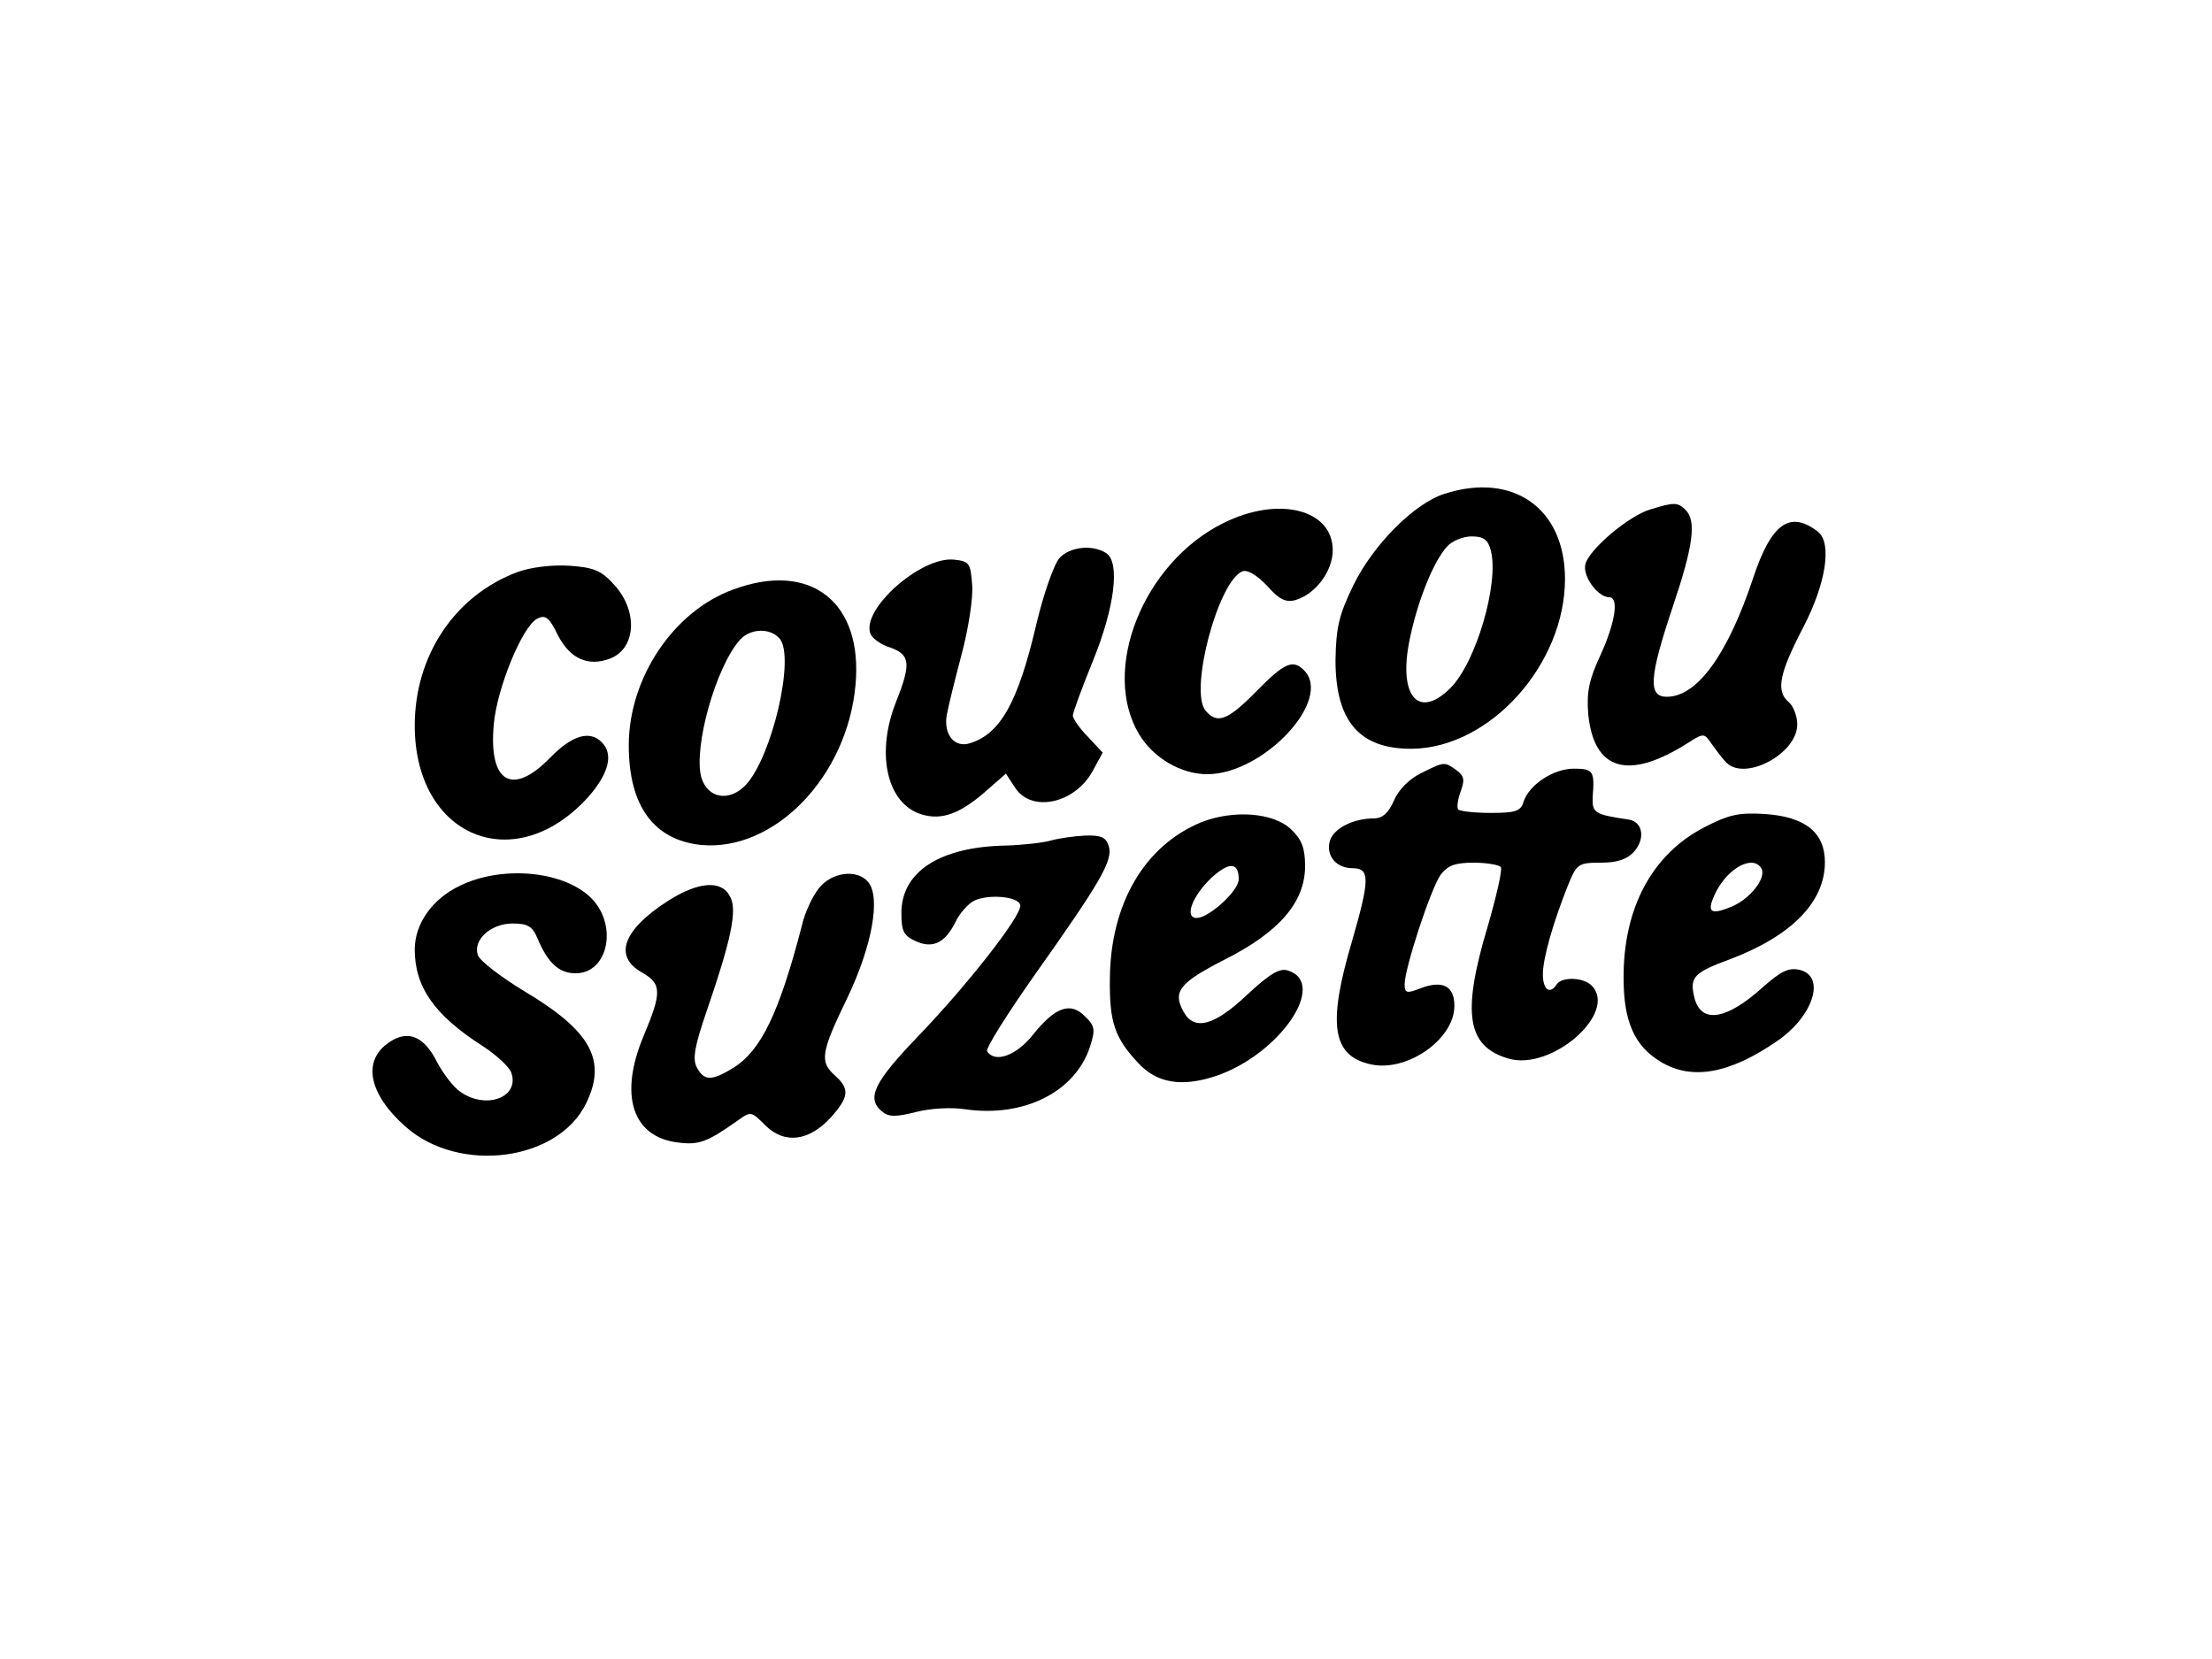
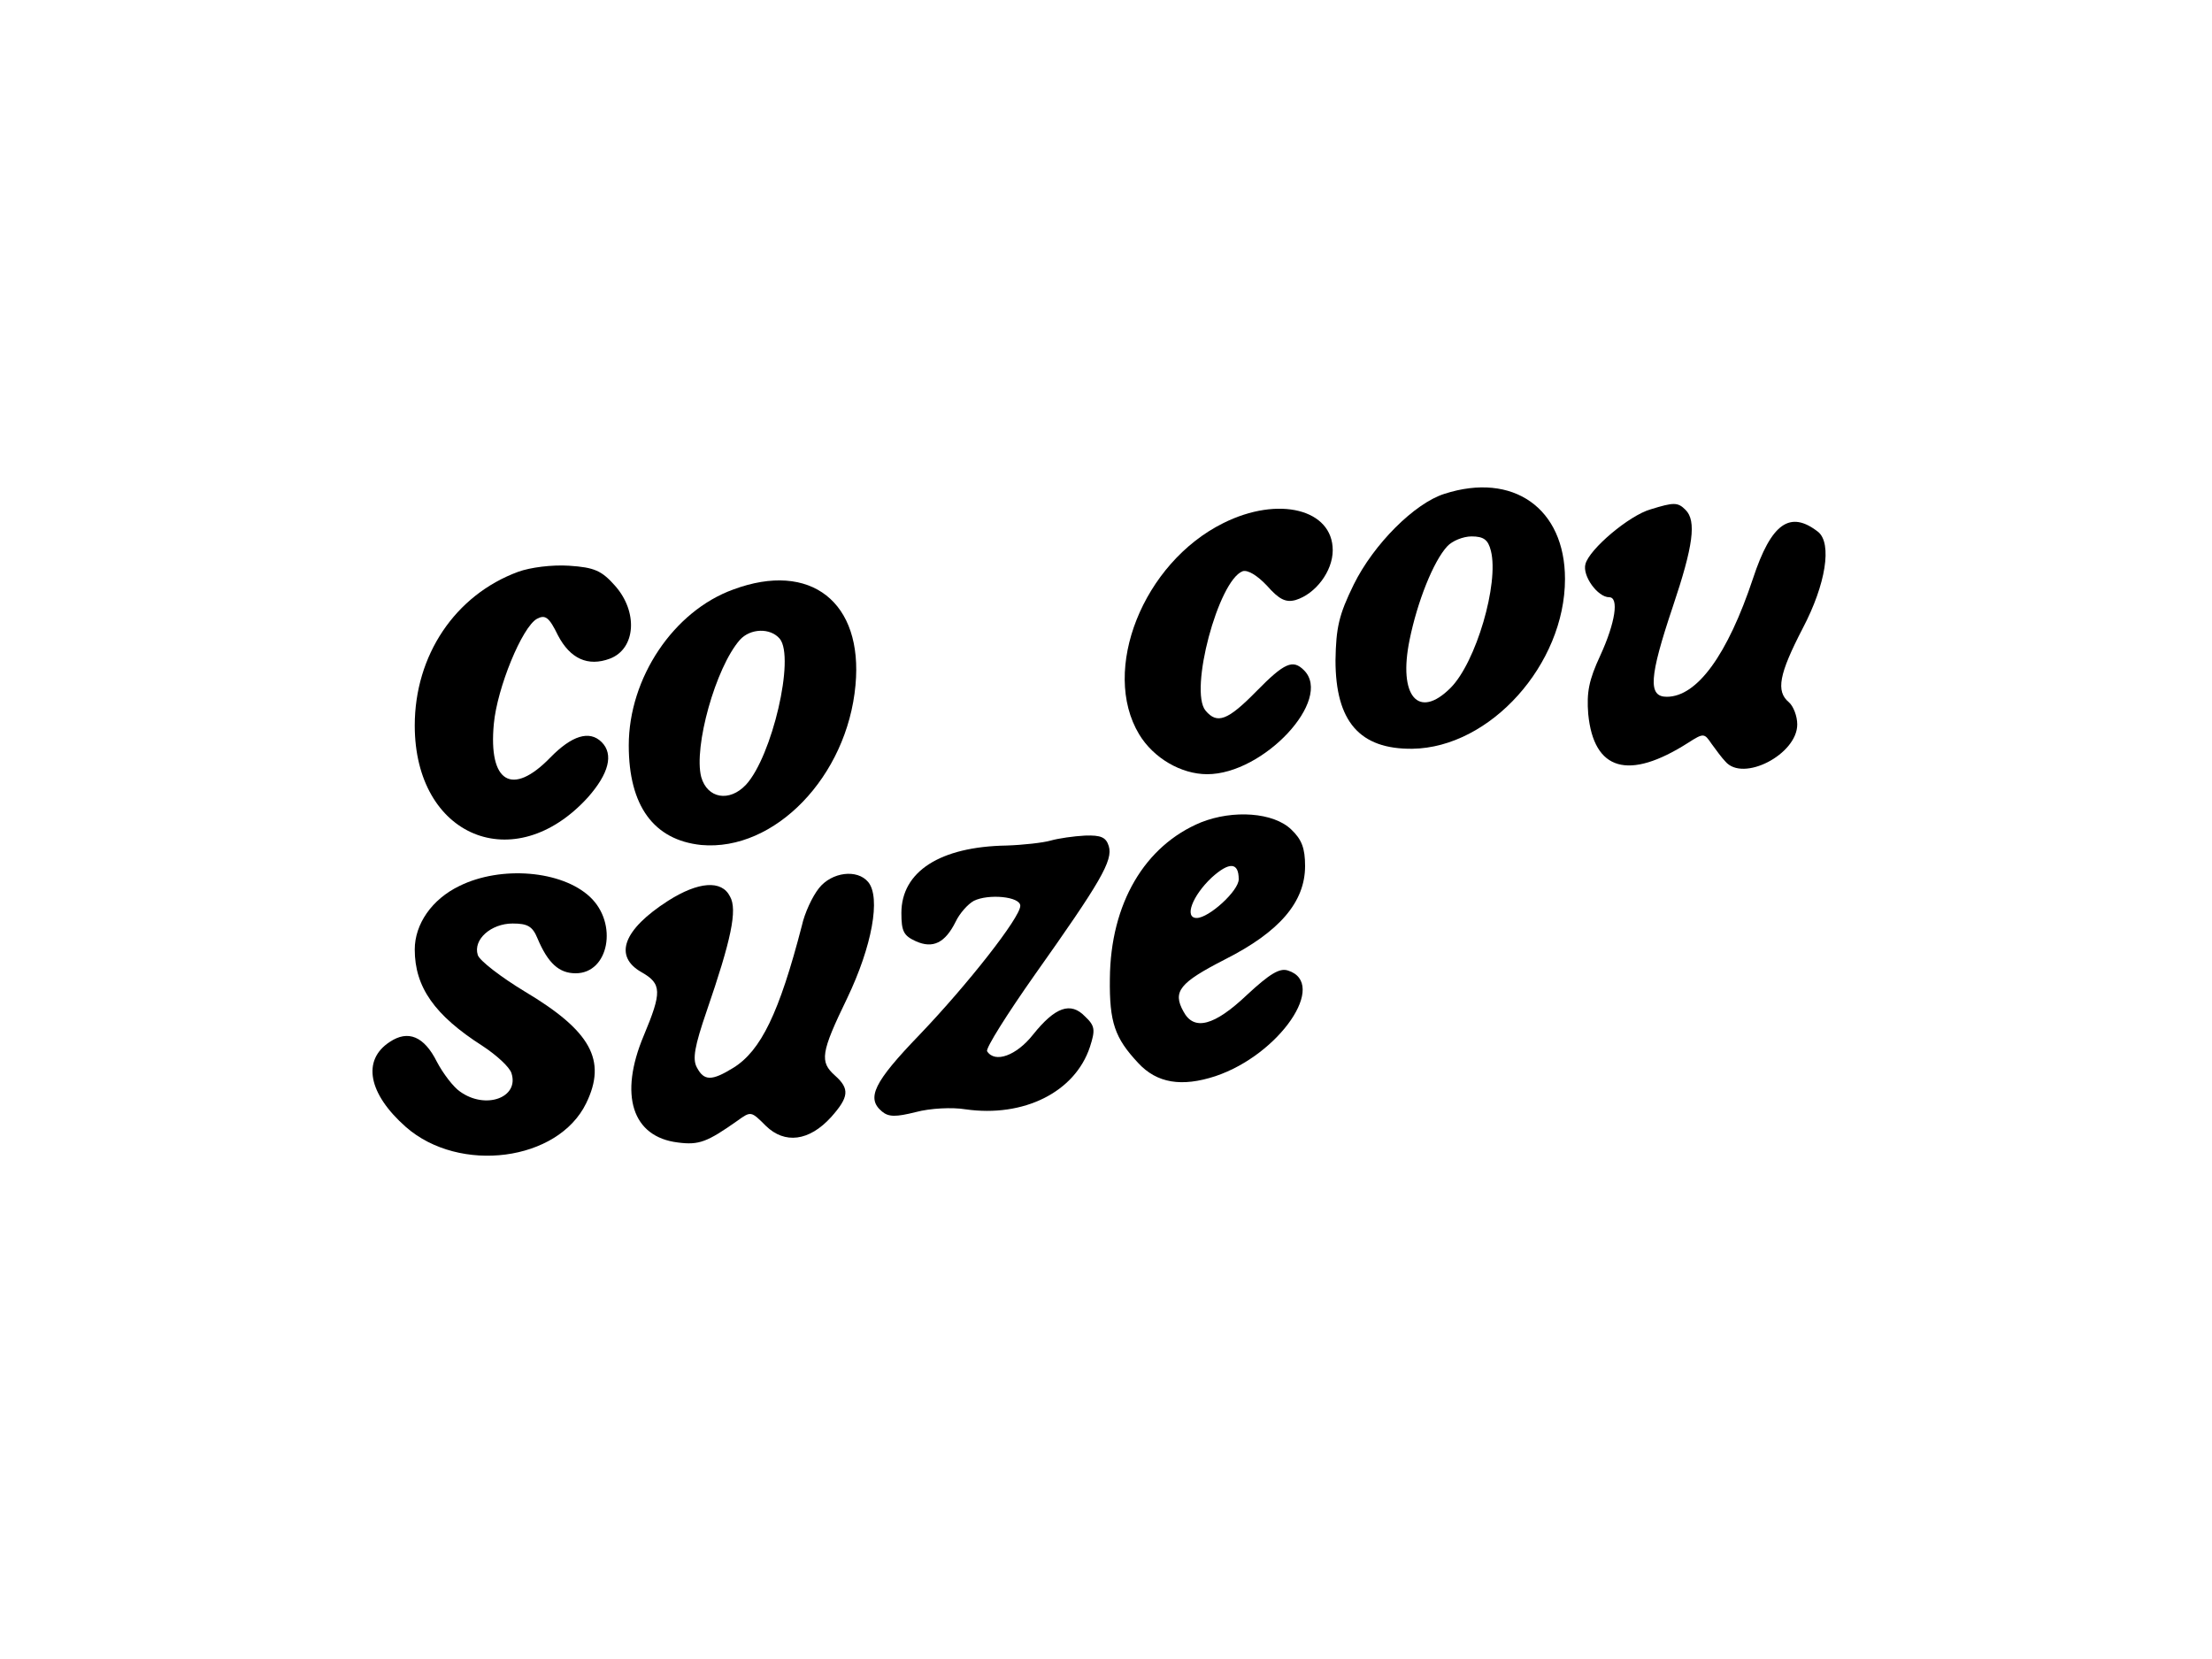
<svg xmlns="http://www.w3.org/2000/svg" version="1.0" width="400pt" height="300pt" viewBox="0 0 400 300" preserveAspectRatio="xMidYMid meet">
  <g transform="translate(0,300) scale(0.1,-0.1)" fill="#000000" stroke="none">
    <path d="M2612 2107 c-54 -17 -128 -91 -164 -164 -27 -55 -32 -78 -33 -137 0 -111 44 -161 139 -160 141 2 276 153 276 307 0 128 -94 194 -218 154z m84 -103 c15 -59 -27 -202 -73 -248 -58 -58 -95 -15 -74 87 14 69 43 142 68 169 9 10 29 18 44 18 22 0 30 -6 35 -26z" />
    <path d="M2985 2079 c-39 -11 -111 -72 -118 -99 -6 -21 22 -60 43 -60 18 0 11 -46 -16 -105 -21 -45 -25 -67 -22 -106 10 -103 73 -121 181 -52 28 18 29 17 42 -2 8 -11 19 -26 25 -32 32 -38 130 13 130 67 0 15 -7 33 -15 40 -24 20 -18 51 25 134 42 80 53 153 28 174 -51 40 -85 16 -118 -84 -46 -138 -101 -214 -156 -214 -34 0 -32 35 11 163 37 110 43 155 23 175 -14 14 -21 14 -63 1z" />
    <path d="M2212 2054 c-145 -72 -222 -266 -152 -382 26 -43 76 -72 123 -72 102 0 228 135 175 188 -20 20 -35 14 -86 -38 -52 -53 -71 -60 -92 -35 -30 36 23 235 67 252 9 3 26 -7 44 -26 22 -25 34 -31 52 -26 36 11 67 52 67 90 0 74 -98 99 -198 49z" />
-     <path d="M1916 1991 c-10 -11 -29 -65 -42 -120 -33 -141 -65 -198 -120 -215 -28 -9 -48 16 -42 51 3 16 15 65 27 110 12 45 21 102 19 125 -3 40 -5 43 -33 46 -60 6 -168 -90 -151 -134 3 -8 19 -20 36 -25 36 -13 38 -29 10 -99 -35 -89 -18 -176 39 -200 38 -15 72 -5 120 36 l40 35 17 -26 c30 -45 108 -28 140 31 l18 33 -27 29 c-15 15 -27 33 -27 38 0 5 16 49 36 98 40 98 50 180 24 196 -25 16 -66 11 -84 -9z" />
    <path d="M937 1966 c-114 -42 -187 -151 -187 -278 0 -201 180 -276 313 -130 38 43 47 78 25 100 -22 22 -54 12 -93 -28 -69 -71 -112 -45 -102 61 6 65 51 175 78 190 15 8 22 3 38 -30 22 -42 54 -57 94 -42 47 18 51 85 9 132 -24 27 -37 33 -83 36 -31 2 -70 -3 -92 -11z" />
    <path d="M1326 1934 c-108 -39 -189 -160 -189 -282 0 -109 45 -171 131 -180 133 -12 264 124 279 289 14 150 -81 225 -221 173z m84 -89 c28 -34 -14 -213 -61 -264 -30 -32 -70 -25 -81 14 -14 54 26 198 70 248 19 21 55 22 72 2z" />
-     <path d="M2570 1602 c-21 -10 -41 -30 -49 -49 -10 -23 -21 -33 -37 -33 -37 0 -72 -18 -79 -40 -8 -27 11 -50 41 -50 32 0 31 -21 -2 -135 -43 -146 -35 -203 32 -219 66 -17 154 44 154 105 0 36 -21 47 -61 32 -25 -10 -29 -9 -29 7 0 29 47 172 65 198 13 17 26 22 60 22 24 0 46 -4 49 -8 3 -5 -8 -53 -24 -108 -47 -157 -37 -216 37 -238 78 -24 200 83 151 132 -15 15 -54 16 -63 2 -12 -19 -25 -10 -25 18 0 29 18 92 45 160 16 40 19 42 60 42 29 0 47 6 59 19 22 24 17 55 -9 59 -61 9 -66 12 -65 40 4 48 1 52 -34 52 -37 0 -81 -29 -91 -60 -5 -17 -15 -20 -59 -20 -29 0 -55 3 -59 6 -3 3 -1 18 4 32 8 21 7 29 -7 39 -22 16 -22 16 -64 -5z" />
    <path d="M2172 1513 c-102 -42 -164 -147 -165 -283 -1 -79 9 -107 51 -152 34 -37 79 -44 140 -24 116 39 204 168 131 191 -15 5 -33 -6 -74 -44 -59 -56 -96 -66 -115 -30 -20 36 -7 52 75 94 99 50 145 104 145 169 0 32 -6 48 -25 66 -32 31 -105 36 -163 13z m68 -103 c0 -21 -54 -70 -76 -70 -23 0 -8 40 27 73 32 29 49 28 49 -3z" />
-     <path d="M3080 1503 c-93 -49 -145 -146 -144 -273 0 -77 20 -122 67 -150 56 -34 124 -22 210 37 66 45 89 117 42 129 -20 5 -34 -2 -66 -30 -67 -61 -113 -68 -125 -20 -9 37 -2 45 66 70 110 42 170 103 170 175 0 53 -35 82 -108 87 -48 3 -66 -1 -112 -25z m105 -73 c10 -17 -20 -56 -55 -70 -39 -16 -45 -9 -26 29 23 43 66 65 81 41z" />
    <path d="M1900 1480 c-14 -4 -50 -8 -80 -9 -120 -2 -190 -47 -190 -122 0 -33 4 -41 26 -51 31 -14 53 -3 72 35 7 15 22 32 33 38 26 13 84 8 84 -9 0 -21 -95 -142 -182 -233 -83 -86 -97 -115 -68 -139 12 -10 25 -10 61 -1 26 7 66 9 90 5 105 -15 198 31 225 113 10 31 9 38 -9 55 -26 27 -54 17 -94 -33 -30 -38 -69 -52 -83 -30 -3 5 36 67 86 138 119 168 142 207 134 233 -5 16 -14 20 -43 19 -20 -1 -48 -5 -62 -9z" />
    <path d="M831 1398 c-50 -24 -81 -69 -81 -115 0 -68 36 -119 122 -174 26 -17 50 -39 53 -50 14 -44 -47 -66 -93 -33 -12 8 -31 33 -42 54 -23 46 -52 58 -85 36 -51 -33 -39 -94 29 -154 97 -85 275 -62 326 43 38 78 8 131 -111 202 -43 26 -82 56 -85 66 -9 28 24 57 63 57 27 0 36 -5 45 -27 19 -45 39 -63 69 -63 60 0 77 90 26 138 -51 48 -161 57 -236 20z" />
    <path d="M1481 1394 c-12 -15 -26 -45 -31 -68 -41 -158 -74 -226 -124 -257 -39 -24 -53 -24 -66 1 -8 15 -4 38 18 102 44 128 56 183 42 207 -15 30 -57 27 -112 -8 -81 -52 -99 -100 -48 -129 37 -21 37 -36 4 -115 -45 -107 -21 -183 62 -193 38 -5 53 1 107 39 25 18 25 18 52 -9 34 -33 78 -28 118 16 32 36 34 51 7 75 -28 25 -26 41 22 140 45 94 61 182 38 210 -20 24 -66 18 -89 -11z" />
  </g>
</svg>